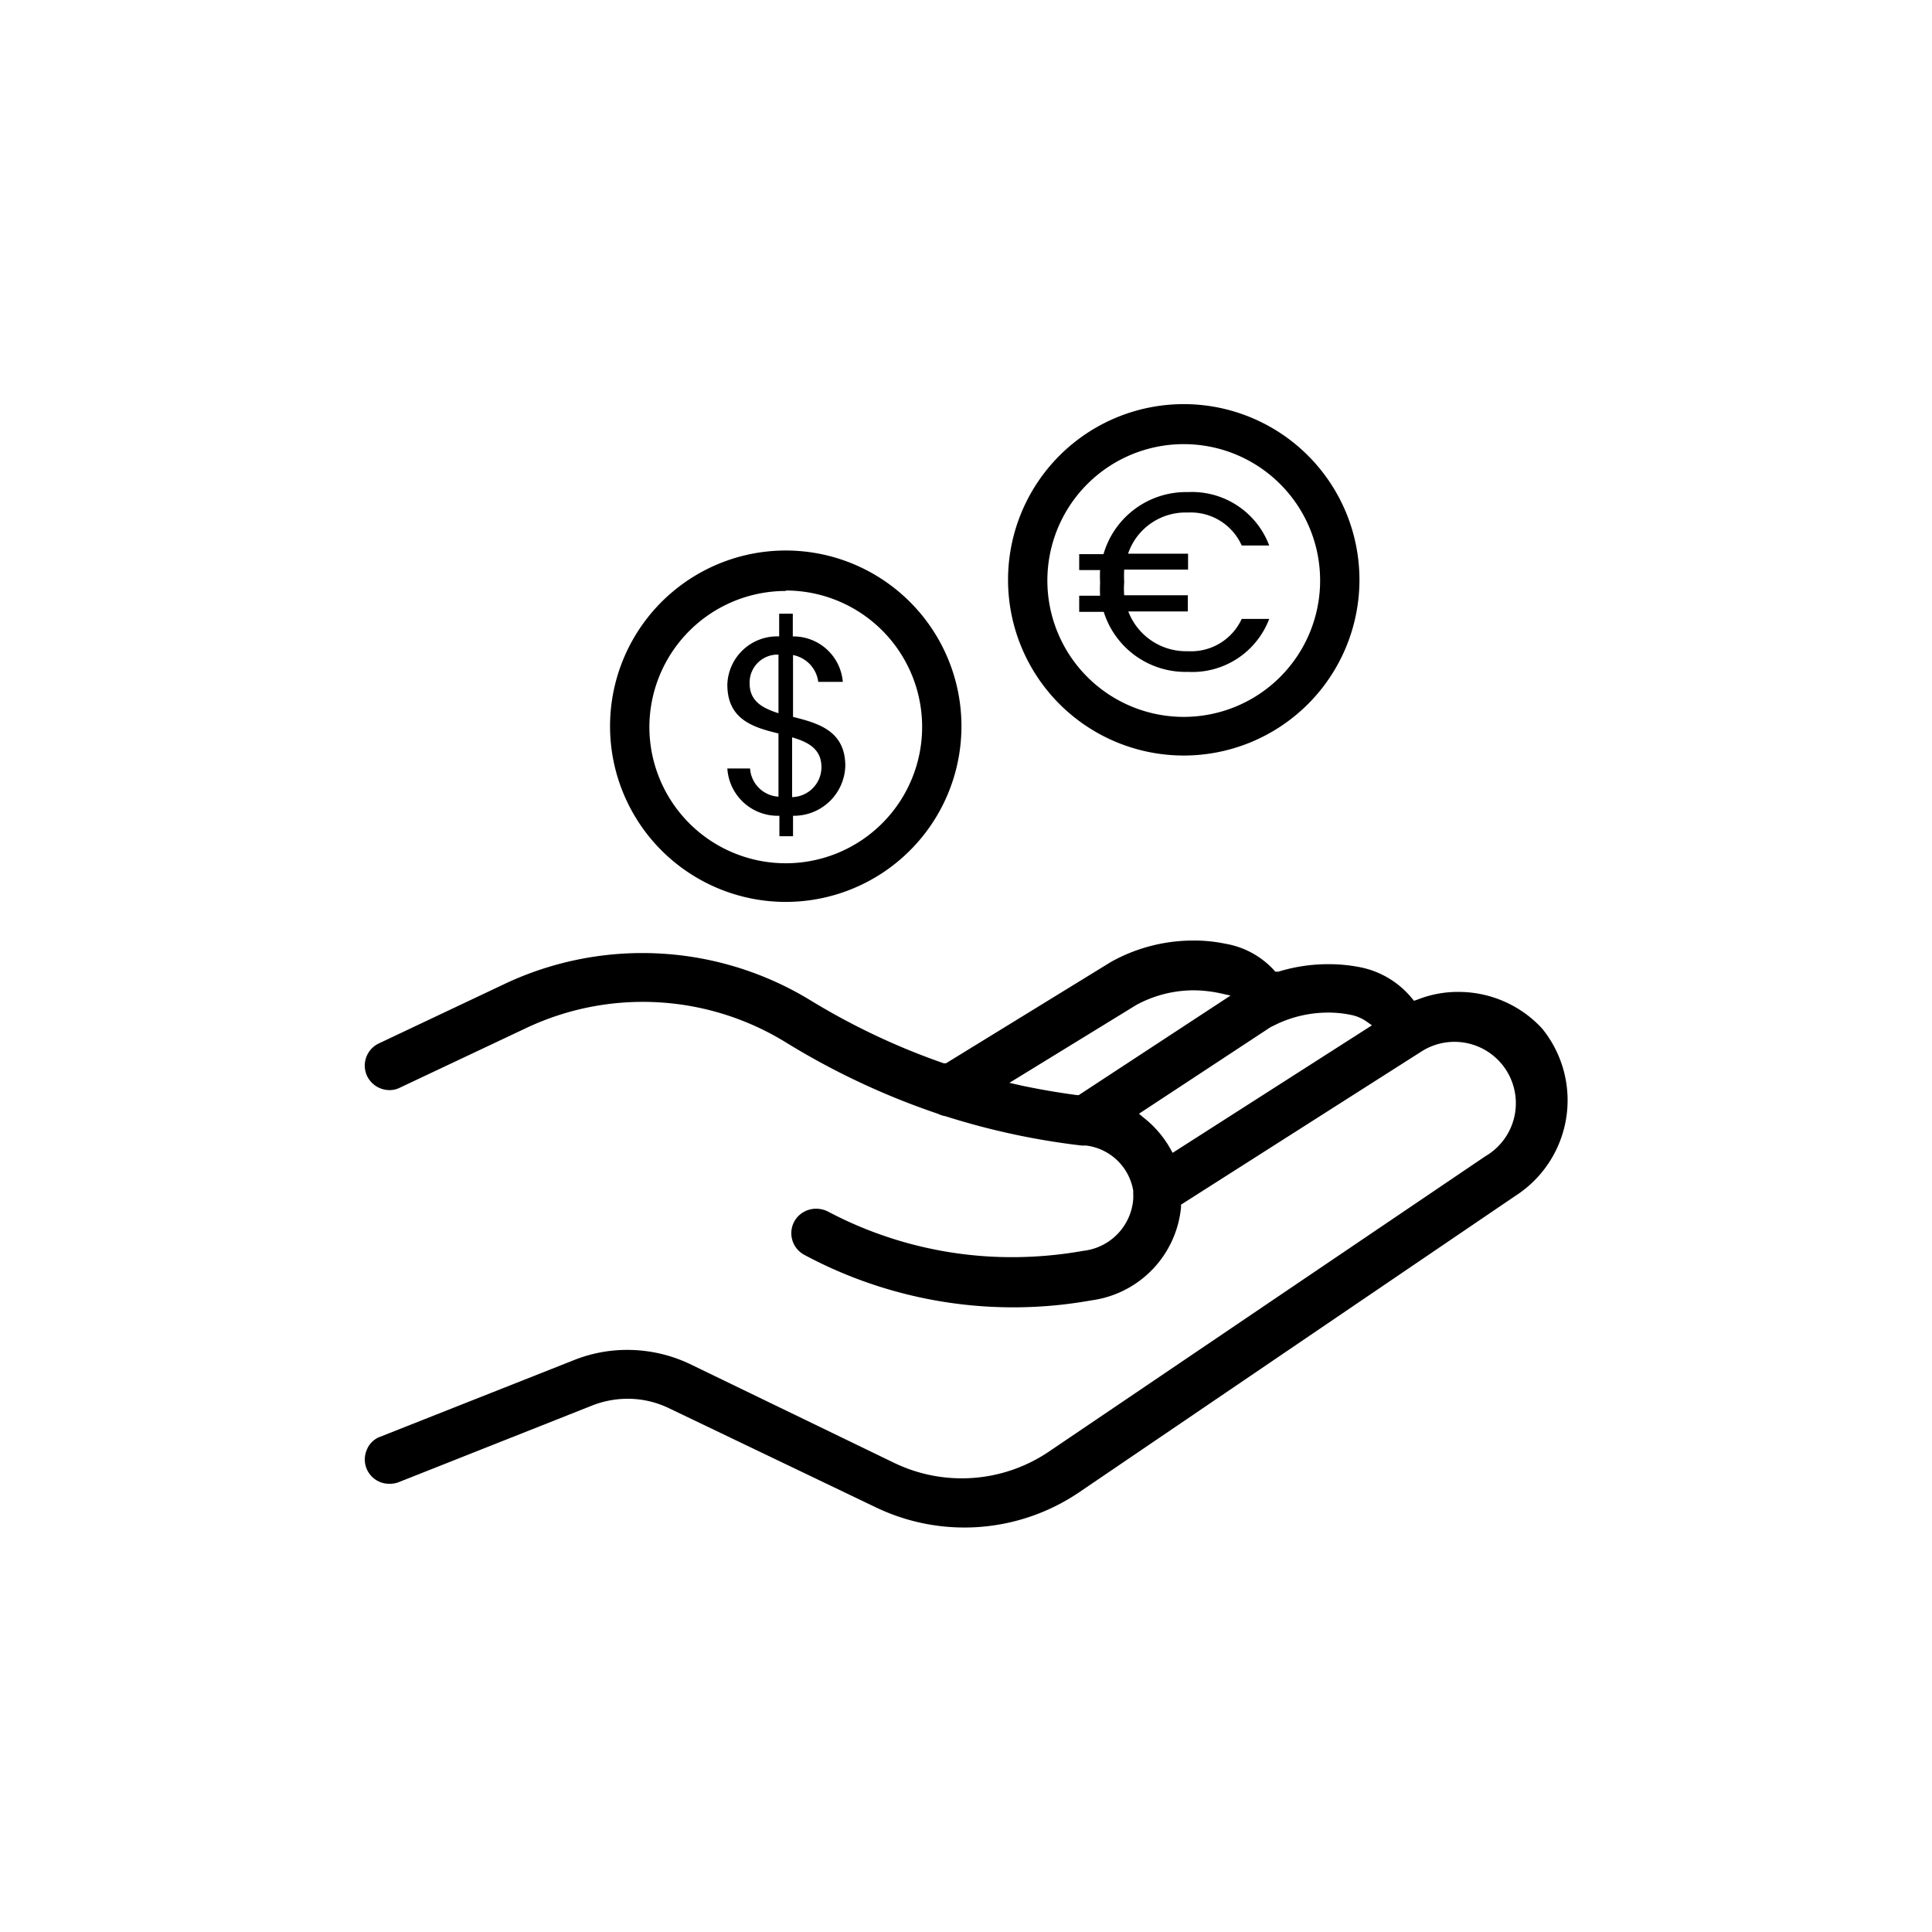
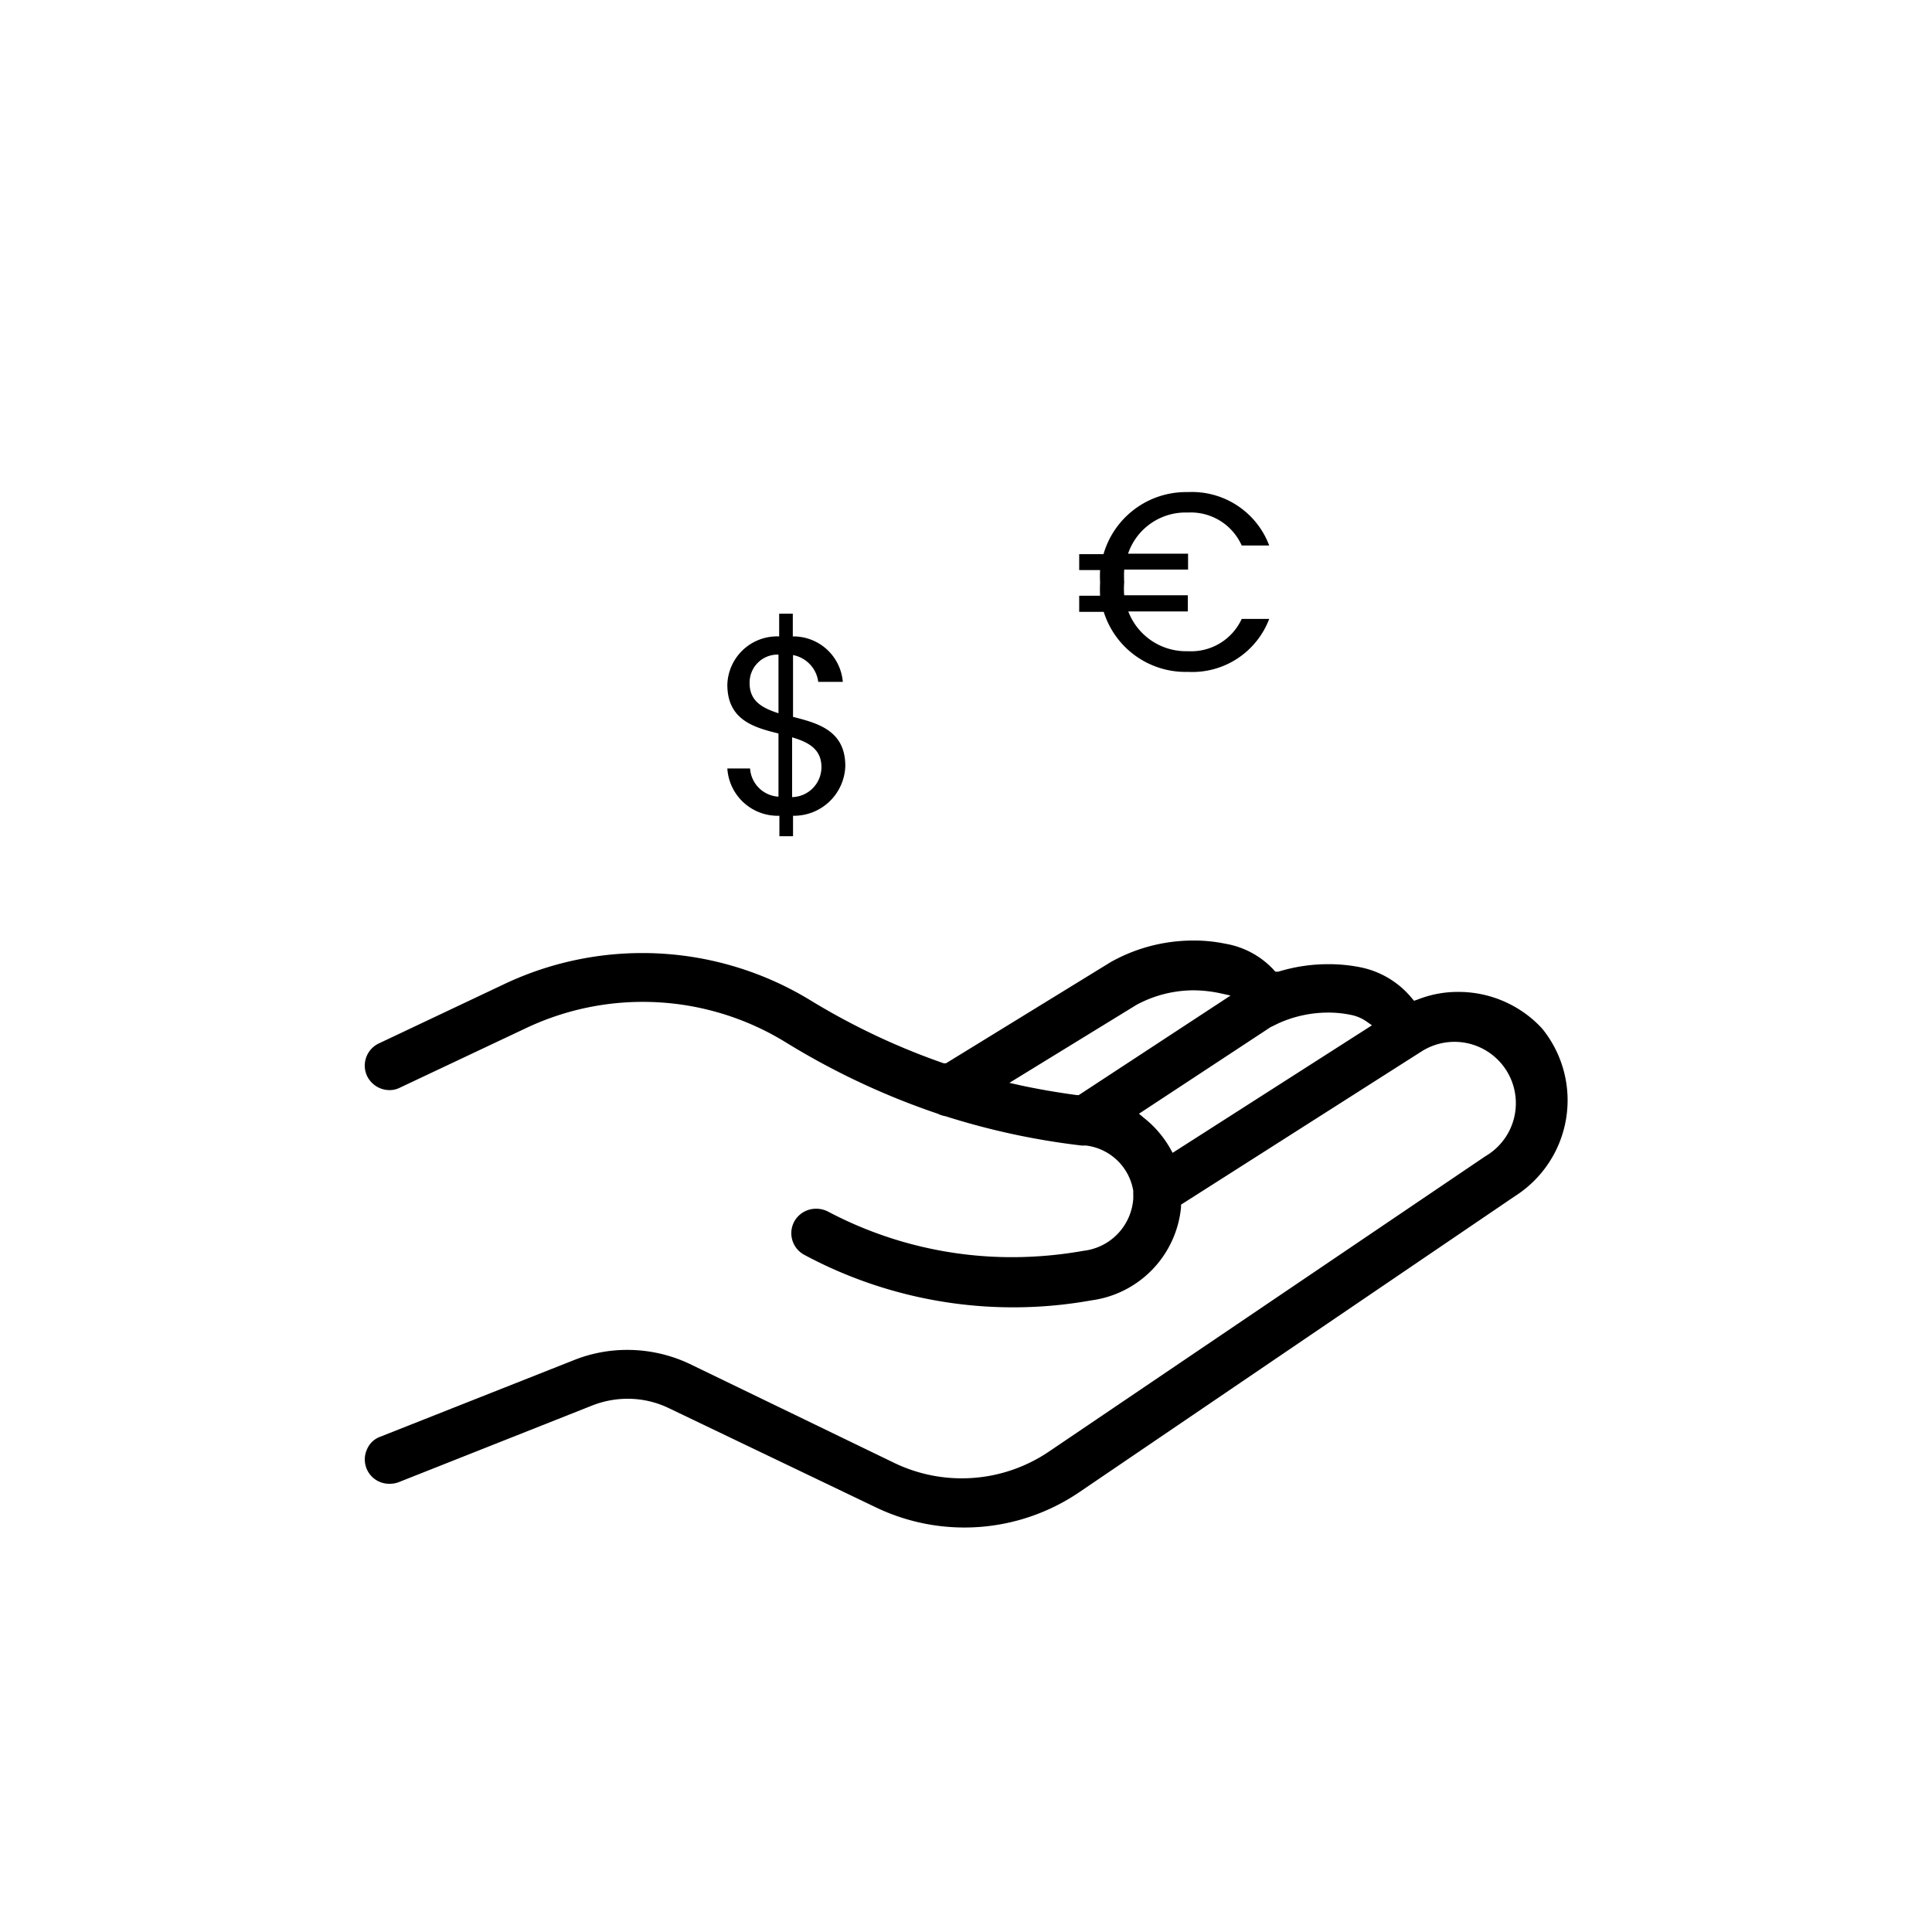
<svg xmlns="http://www.w3.org/2000/svg" data-name="Layer 2" viewBox="0 0 85 85">
  <path d="M34.25 32.27v2.78A1.33 1.33 0 0 1 33 33.81h-1a2.22 2.22 0 0 0 2.29 2.08v.9h.6v-.9a2.26 2.26 0 0 0 2.3-2.19c0-1.55-1.19-1.88-2.3-2.16v-2.72A1.38 1.38 0 0 1 36 30h1.08a2.18 2.18 0 0 0-2.2-2v-1h-.6v1A2.19 2.19 0 0 0 32 30.12c0 1.54 1.14 1.88 2.25 2.15zm.6.17c.72.21 1.29.52 1.29 1.31a1.32 1.32 0 0 1-1.29 1.32zm-.6-3.64v2.58c-.71-.23-1.27-.53-1.27-1.32a1.23 1.23 0 0 1 1.27-1.26zM52.26 29.56a3.62 3.62 0 0 0 3.58-2.33h-1.21a2.45 2.45 0 0 1-2.37 1.42 2.72 2.72 0 0 1-2.62-1.75h2.62v-.71h-2.8a3.69 3.69 0 0 1 0-.58 4.93 4.93 0 0 1 0-.55h2.81v-.7h-2.64a2.67 2.67 0 0 1 2.63-1.81A2.45 2.45 0 0 1 54.63 24h1.21a3.63 3.63 0 0 0-3.58-2.35 3.78 3.78 0 0 0-3.71 2.73h-1.07v.7h.92a4.93 4.93 0 0 0 0 .55 5.49 5.49 0 0 0 0 .58h-.92v.71h1.08a3.77 3.77 0 0 0 3.7 2.64zM67.87 45.28l-.09-.1a5 5 0 0 0-3.62-1.54 4.8 4.8 0 0 0-1.8.34l-.15.05-.1-.12a3.93 3.93 0 0 0-2.29-1.36 7.12 7.12 0 0 0-1.39-.13 7.46 7.46 0 0 0-2.19.33h-.13l-.09-.1a3.76 3.76 0 0 0-2.11-1.13 6.71 6.71 0 0 0-1.42-.14 7.42 7.42 0 0 0-3.61.94l-7.26 4.46h-.1A30.36 30.36 0 0 1 35.64 44a14.19 14.19 0 0 0-13.42-.72l-5.56 2.63a1.08 1.08 0 0 0-.51 1.43 1.1 1.1 0 0 0 1 .62 1 1 0 0 0 .45-.11l5.55-2.62a12 12 0 0 1 11.39.61A32.78 32.78 0 0 0 41.26 49a1.23 1.23 0 0 0 .34.11 32 32 0 0 0 6 1.29h.19a2.4 2.4 0 0 1 2.07 2 1.28 1.28 0 0 0 0 .17v.15a2.48 2.48 0 0 1-2.19 2.31 18 18 0 0 1-3.12.28 17.31 17.31 0 0 1-8.11-2 1.13 1.13 0 0 0-.5-.13 1.09 1.09 0 0 0-1 .57 1.08 1.08 0 0 0 .45 1.46 19.44 19.44 0 0 0 12.63 2 4.57 4.57 0 0 0 3.94-4.09V53l10.58-6.74a2.7 2.7 0 1 1 2.81 4.61l-19.21 13a6.84 6.84 0 0 1-6.78.5L30.33 60a6.41 6.41 0 0 0-2.73-.61 6.3 6.3 0 0 0-2.35.45l-8.52 3.37a1 1 0 0 0-.59.57 1.07 1.07 0 0 0 1 1.5 1.09 1.09 0 0 0 .4-.07l8.53-3.38a4.27 4.27 0 0 1 1.55-.29 4.16 4.16 0 0 1 1.8.41l9.14 4.38a9 9 0 0 0 8.91-.67l19.19-13.04a5 5 0 0 0 1.21-7.34zm-20.41 2.9h-.08c-.82-.11-1.64-.25-2.44-.42l-.53-.12L50 44.21a5.31 5.31 0 0 1 2.53-.64 5.77 5.77 0 0 1 1.11.12l.5.11zm4.13 2.54l-.11-.2a4.61 4.61 0 0 0-1.13-1.32l-.24-.2 5.79-3.81.35-.17a5.31 5.31 0 0 1 2.18-.47 4.85 4.85 0 0 1 1 .1 1.81 1.81 0 0 1 .66.27l.27.19z" />
-   <path d="M34.57 39.68A7.73 7.73 0 1 0 26.84 32a7.73 7.73 0 0 0 7.73 7.68zm0-13.7a6 6 0 1 1-6 6 6 6 0 0 1 6-5.98zM52.08 33.24a7.73 7.73 0 1 0-7.73-7.73 7.73 7.73 0 0 0 7.73 7.73zm0-13.7a6 6 0 1 1-6 6 6 6 0 0 1 6-6z" />
</svg>